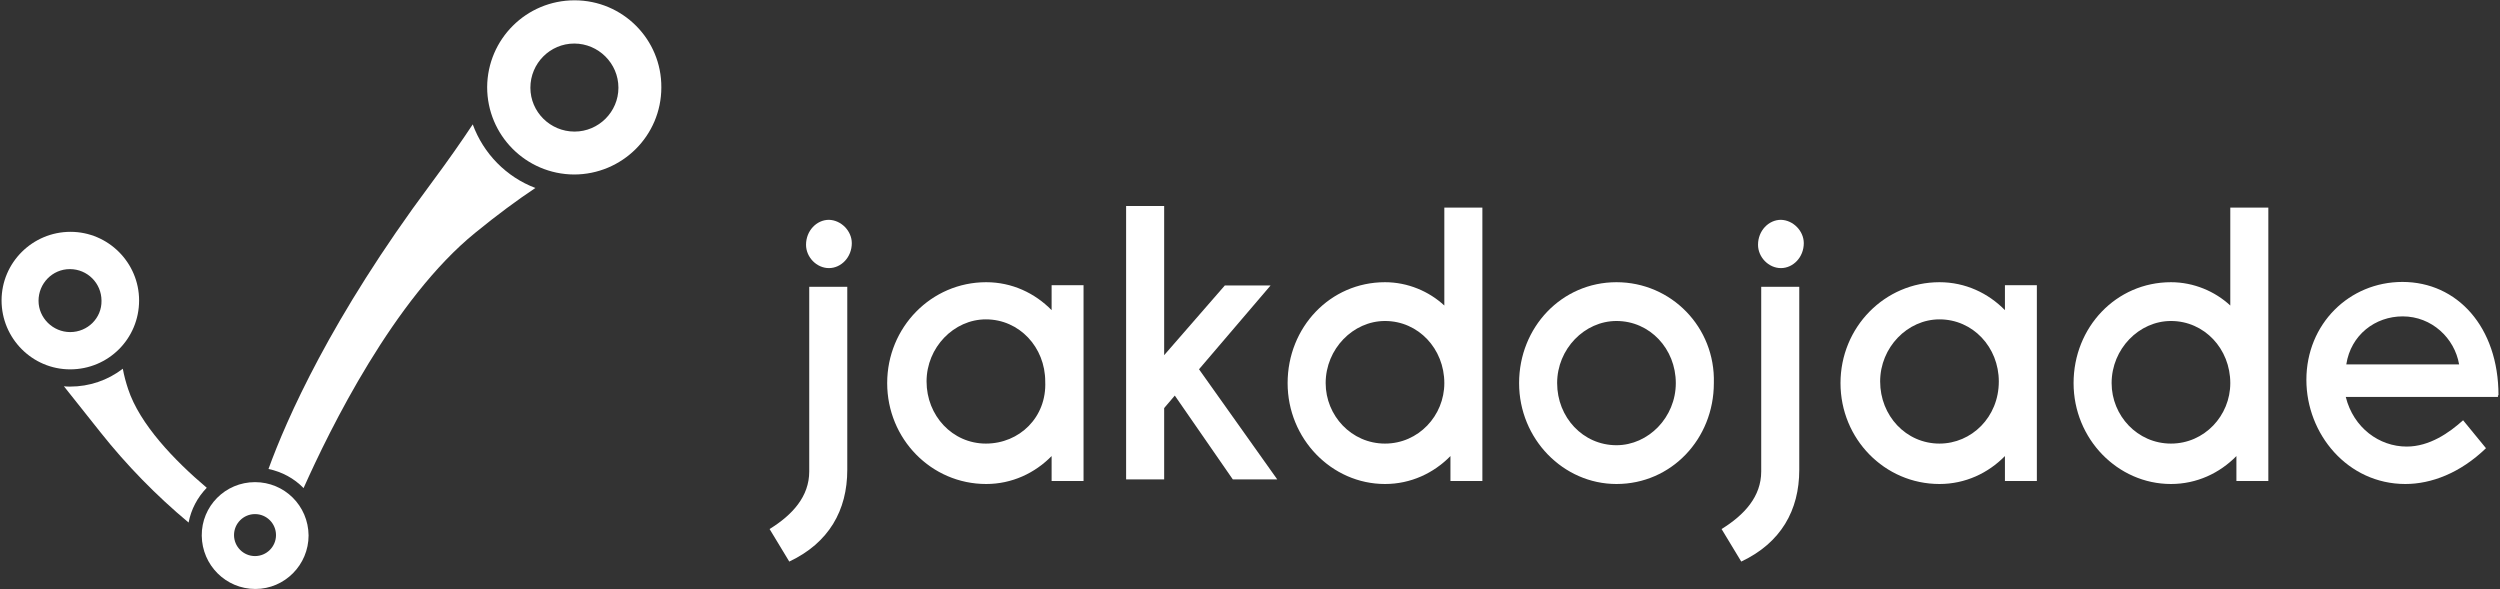
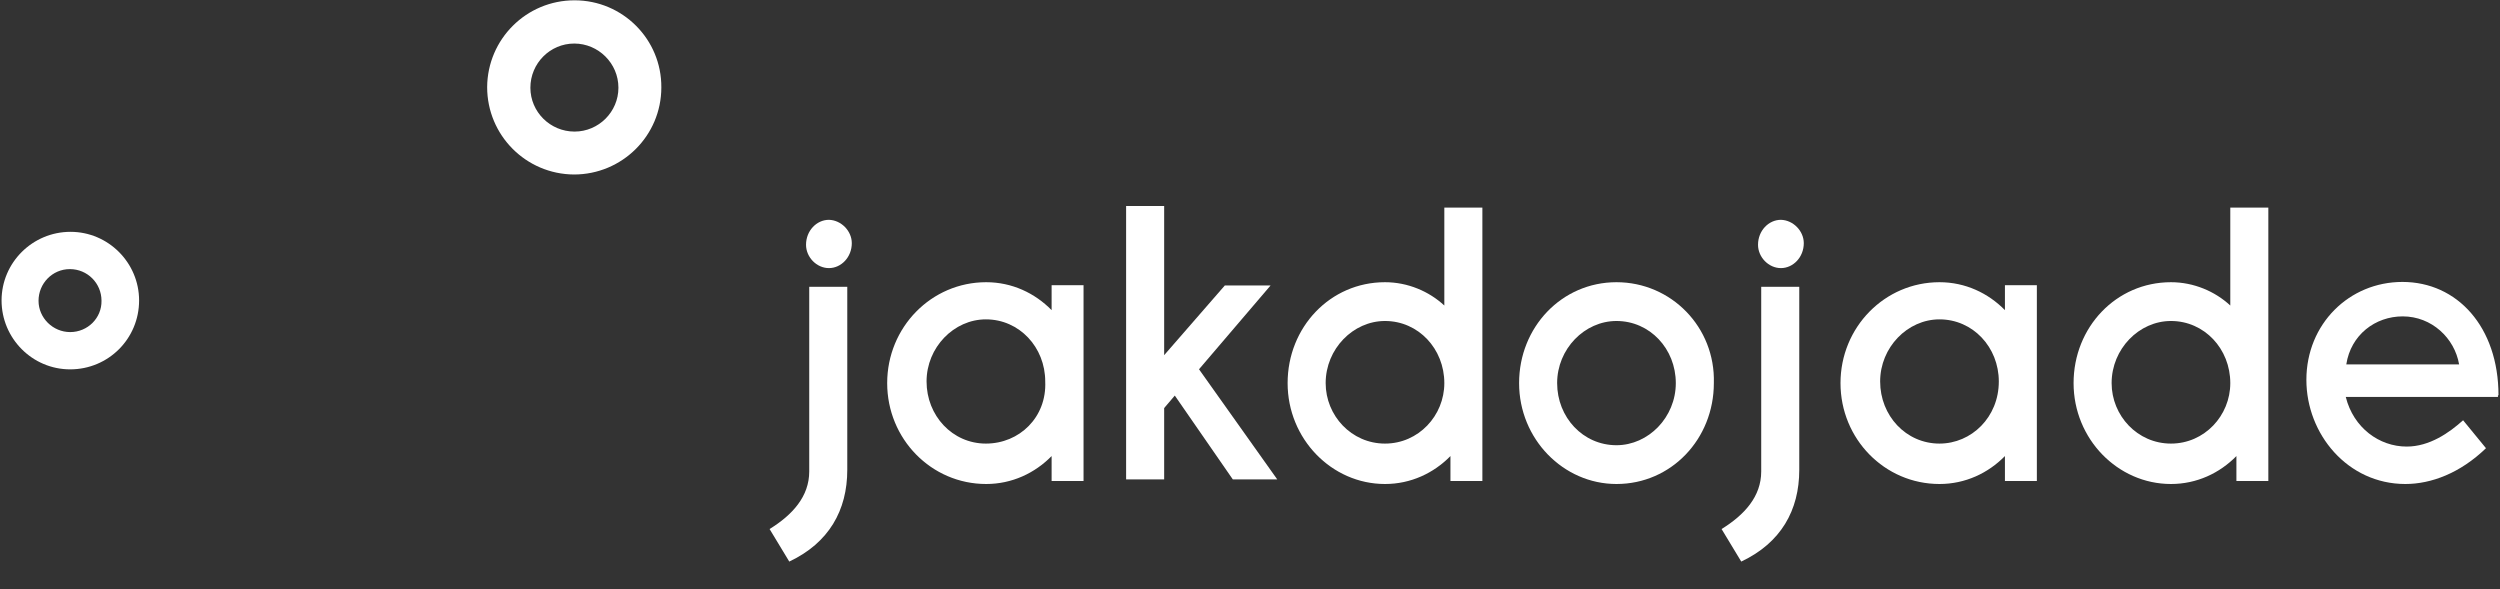
<svg xmlns="http://www.w3.org/2000/svg" width="798" height="188" viewBox="0 0 798 188" fill="none">
  <rect x="0" y="0" width="798" height="188" fill="#333333" stroke="none" />
  <path d="M271.894 77.613C271.894 82.115 268.497 85.578 264.59 85.578C260.684 85.578 257.287 82.115 257.287 78.132C257.287 73.63 260.684 70.167 264.59 70.167C268.497 70.254 271.894 73.717 271.894 77.613ZM270.45 149.991C270.45 162.891 264.59 173.28 251.936 179.254L245.651 168.865C252.955 164.363 258.306 158.476 258.306 150.51V91.552H270.45V149.991Z" fill="white" />
  <path d="M345.867 91.032H335.675V98.998C330.325 93.543 323.021 90.08 314.783 90.08C297.288 90.08 283.189 104.452 283.189 122.287C283.189 140.122 297.288 154.493 314.783 154.493C323.021 154.493 330.325 151.03 335.675 145.576V153.541H345.867V91.032ZM314.698 141.593C303.997 141.593 295.759 132.676 295.759 121.767C295.759 110.859 304.506 101.941 314.698 101.941C325.399 101.941 333.637 110.859 333.637 121.767C334.147 133.195 325.399 141.593 314.698 141.593Z" fill="white" />
  <path d="M407.694 153.022L382.725 117.871L405.571 91.119H390.964L371.6 113.369V65.752H359.455V153.022H371.6V130.252L374.997 126.269L393.511 153.022H407.694Z" fill="white" />
  <path d="M442.091 90.08C424.595 90.08 411.007 104.452 411.007 122.287C411.007 140.122 425.105 154.493 442.091 154.493C450.329 154.493 457.633 151.03 462.983 145.576V153.541H473.174V66.272H461.03V97.526C456.189 93.024 449.395 90.08 442.091 90.08ZM442.091 141.593C431.39 141.593 423.152 132.676 423.152 122.287C423.152 111.378 431.899 102.461 442.091 102.461C452.792 102.461 461.03 111.378 461.03 122.287C461.03 132.676 452.792 141.593 442.091 141.593Z" fill="white" />
  <path d="M515.978 90.08C498.483 90.08 484.895 104.452 484.895 122.287C484.895 140.122 498.993 154.493 515.978 154.493C533.474 154.493 547.062 140.122 547.062 122.287C547.572 104.452 533.474 90.08 515.978 90.08ZM515.978 102.461C526.679 102.461 534.917 111.378 534.917 122.287C534.917 133.195 526.17 142.113 515.978 142.113C505.277 142.113 497.039 133.195 497.039 122.287C497.039 111.378 505.787 102.461 515.978 102.461Z" fill="white" />
  <path d="M575.768 77.613C575.768 82.115 572.371 85.578 568.464 85.578C564.558 85.578 561.161 82.115 561.161 78.132C561.161 73.63 564.558 70.167 568.464 70.167C572.371 70.254 575.768 73.717 575.768 77.613ZM574.324 149.991C574.324 162.891 568.464 173.28 555.81 179.254L549.525 168.865C556.829 164.363 562.18 158.476 562.18 150.51V91.552H574.324V149.991Z" fill="white" />
-   <path d="M650.165 91.032H639.974V98.998C634.624 93.543 627.32 90.08 619.082 90.08C601.586 90.08 587.488 104.452 587.488 122.287C587.488 140.122 601.586 154.493 619.082 154.493C627.32 154.493 634.624 151.03 639.974 145.576V153.541H650.165V91.032ZM619.082 141.593C608.381 141.593 600.143 132.676 600.143 121.767C600.143 110.859 608.89 101.941 619.082 101.941C629.783 101.941 638.021 110.859 638.021 121.767C638.021 133.195 629.273 141.593 619.082 141.593Z" fill="white" />
+   <path d="M650.165 91.032H639.974V98.998C634.624 93.543 627.32 90.08 619.082 90.08C601.586 90.08 587.488 104.452 587.488 122.287C587.488 140.122 601.586 154.493 619.082 154.493C627.32 154.493 634.624 151.03 639.974 145.576V153.541H650.165V91.032M619.082 141.593C608.381 141.593 600.143 132.676 600.143 121.767C600.143 110.859 608.89 101.941 619.082 101.941C629.783 101.941 638.021 110.859 638.021 121.767C638.021 133.195 629.273 141.593 619.082 141.593Z" fill="white" />
  <path d="M692.97 90.08C675.474 90.08 661.886 104.452 661.886 122.287C661.886 140.122 675.984 154.493 692.97 154.493C701.208 154.493 708.511 151.03 713.862 145.576V153.541H724.053V66.272H711.909V97.526C707.068 93.024 700.273 90.08 692.97 90.08ZM692.97 141.593C682.269 141.593 674.03 132.676 674.03 122.287C674.03 111.378 682.778 102.461 692.97 102.461C703.67 102.461 711.909 111.378 711.909 122.287C711.909 132.676 703.67 141.593 692.97 141.593Z" fill="white" />
  <path d="M797.517 126.182C797.517 104.365 784.353 89.993 766.857 89.993C749.872 89.993 736.198 103.413 736.198 121.247C736.198 138.563 749.362 154.493 767.792 154.493C776.03 154.493 785.287 151.03 793.525 143.065L786.221 134.147C781.805 138.13 775.52 142.545 768.216 142.545C759.469 142.545 751.231 136.572 748.768 126.702H797.347V126.182H797.517ZM748.938 116.313C750.381 106.876 758.195 100.988 766.942 100.988C776.2 100.988 783.503 107.915 784.947 116.313H748.938Z" fill="white" />
-   <path d="M150.9 39.699C147.4 44.999 143 51.299 137.5 58.699C105.6 101.499 91.4 133.999 85.7 149.699C90 150.599 93.9 152.699 96.9 155.799C105.3 136.999 125.7 95.399 151.7 74.299C158.8 68.499 165.2 63.799 170.9 59.999C161.6 56.499 154.3 48.999 150.9 39.699ZM40.9 124.199C40.2 122.099 39.6 119.899 39.2 117.699C34.4 121.399 28.5 123.399 22.4 123.399C21.7 123.399 21.1 123.399 20.4 123.299C23.8 127.599 27.6 132.399 32 137.899C40.4 148.499 49.9 158.199 60.2 166.799C61 162.599 63 158.799 66 155.699C55.6 146.899 44.6 135.399 40.9 124.199Z" fill="white" />
-   <path d="M81.4 153.899C71.9 153.899 64.3 161.599 64.4 170.999C64.5 180.399 72.1 187.999 81.5 187.999C90.9 187.999 98.5 180.299 98.5 170.899C98.4 161.399 90.8 153.899 81.4 153.899ZM81.4 177.499C77.7 177.499 74.7 174.499 74.7 170.799C74.7 167.099 77.7 164.099 81.4 164.099C85.1 164.099 88.1 167.099 88.1 170.799C88.1 174.499 85.1 177.499 81.4 177.499Z" fill="white" />
  <path d="M183.4 0.1C168 0.1 155.6 12.5 155.5 27.8C155.5 43.2 167.9 55.6 183.2 55.7C198.6 55.7 211.1 43.3 211.1 27.9C211.2 12.6 198.8 0.1 183.4 0.1ZM183.4 42C175.6 42 169.3 35.7 169.3 28C169.3 20.2 175.6 13.9 183.3 13.9C191 13.9 197.4 20.2 197.4 28C197.4 35.7 191.1 42 183.4 42Z" fill="white" />
  <path d="M22.5 74C10.4 74 0.5 83.8 0.5 95.9C0.5 108 10.3 117.9 22.4 117.9C34.6 117.9 44.4 108.1 44.4 95.9C44.4 83.9 34.6 74 22.5 74ZM22.4 106C16.9 106 12.3 101.5 12.3 96C12.3 90.5 16.7 85.9 22.3 85.9C27.9 85.9 32.4 90.4 32.4 96C32.5 101.5 28 106 22.4 106Z" fill="white" />
</svg>